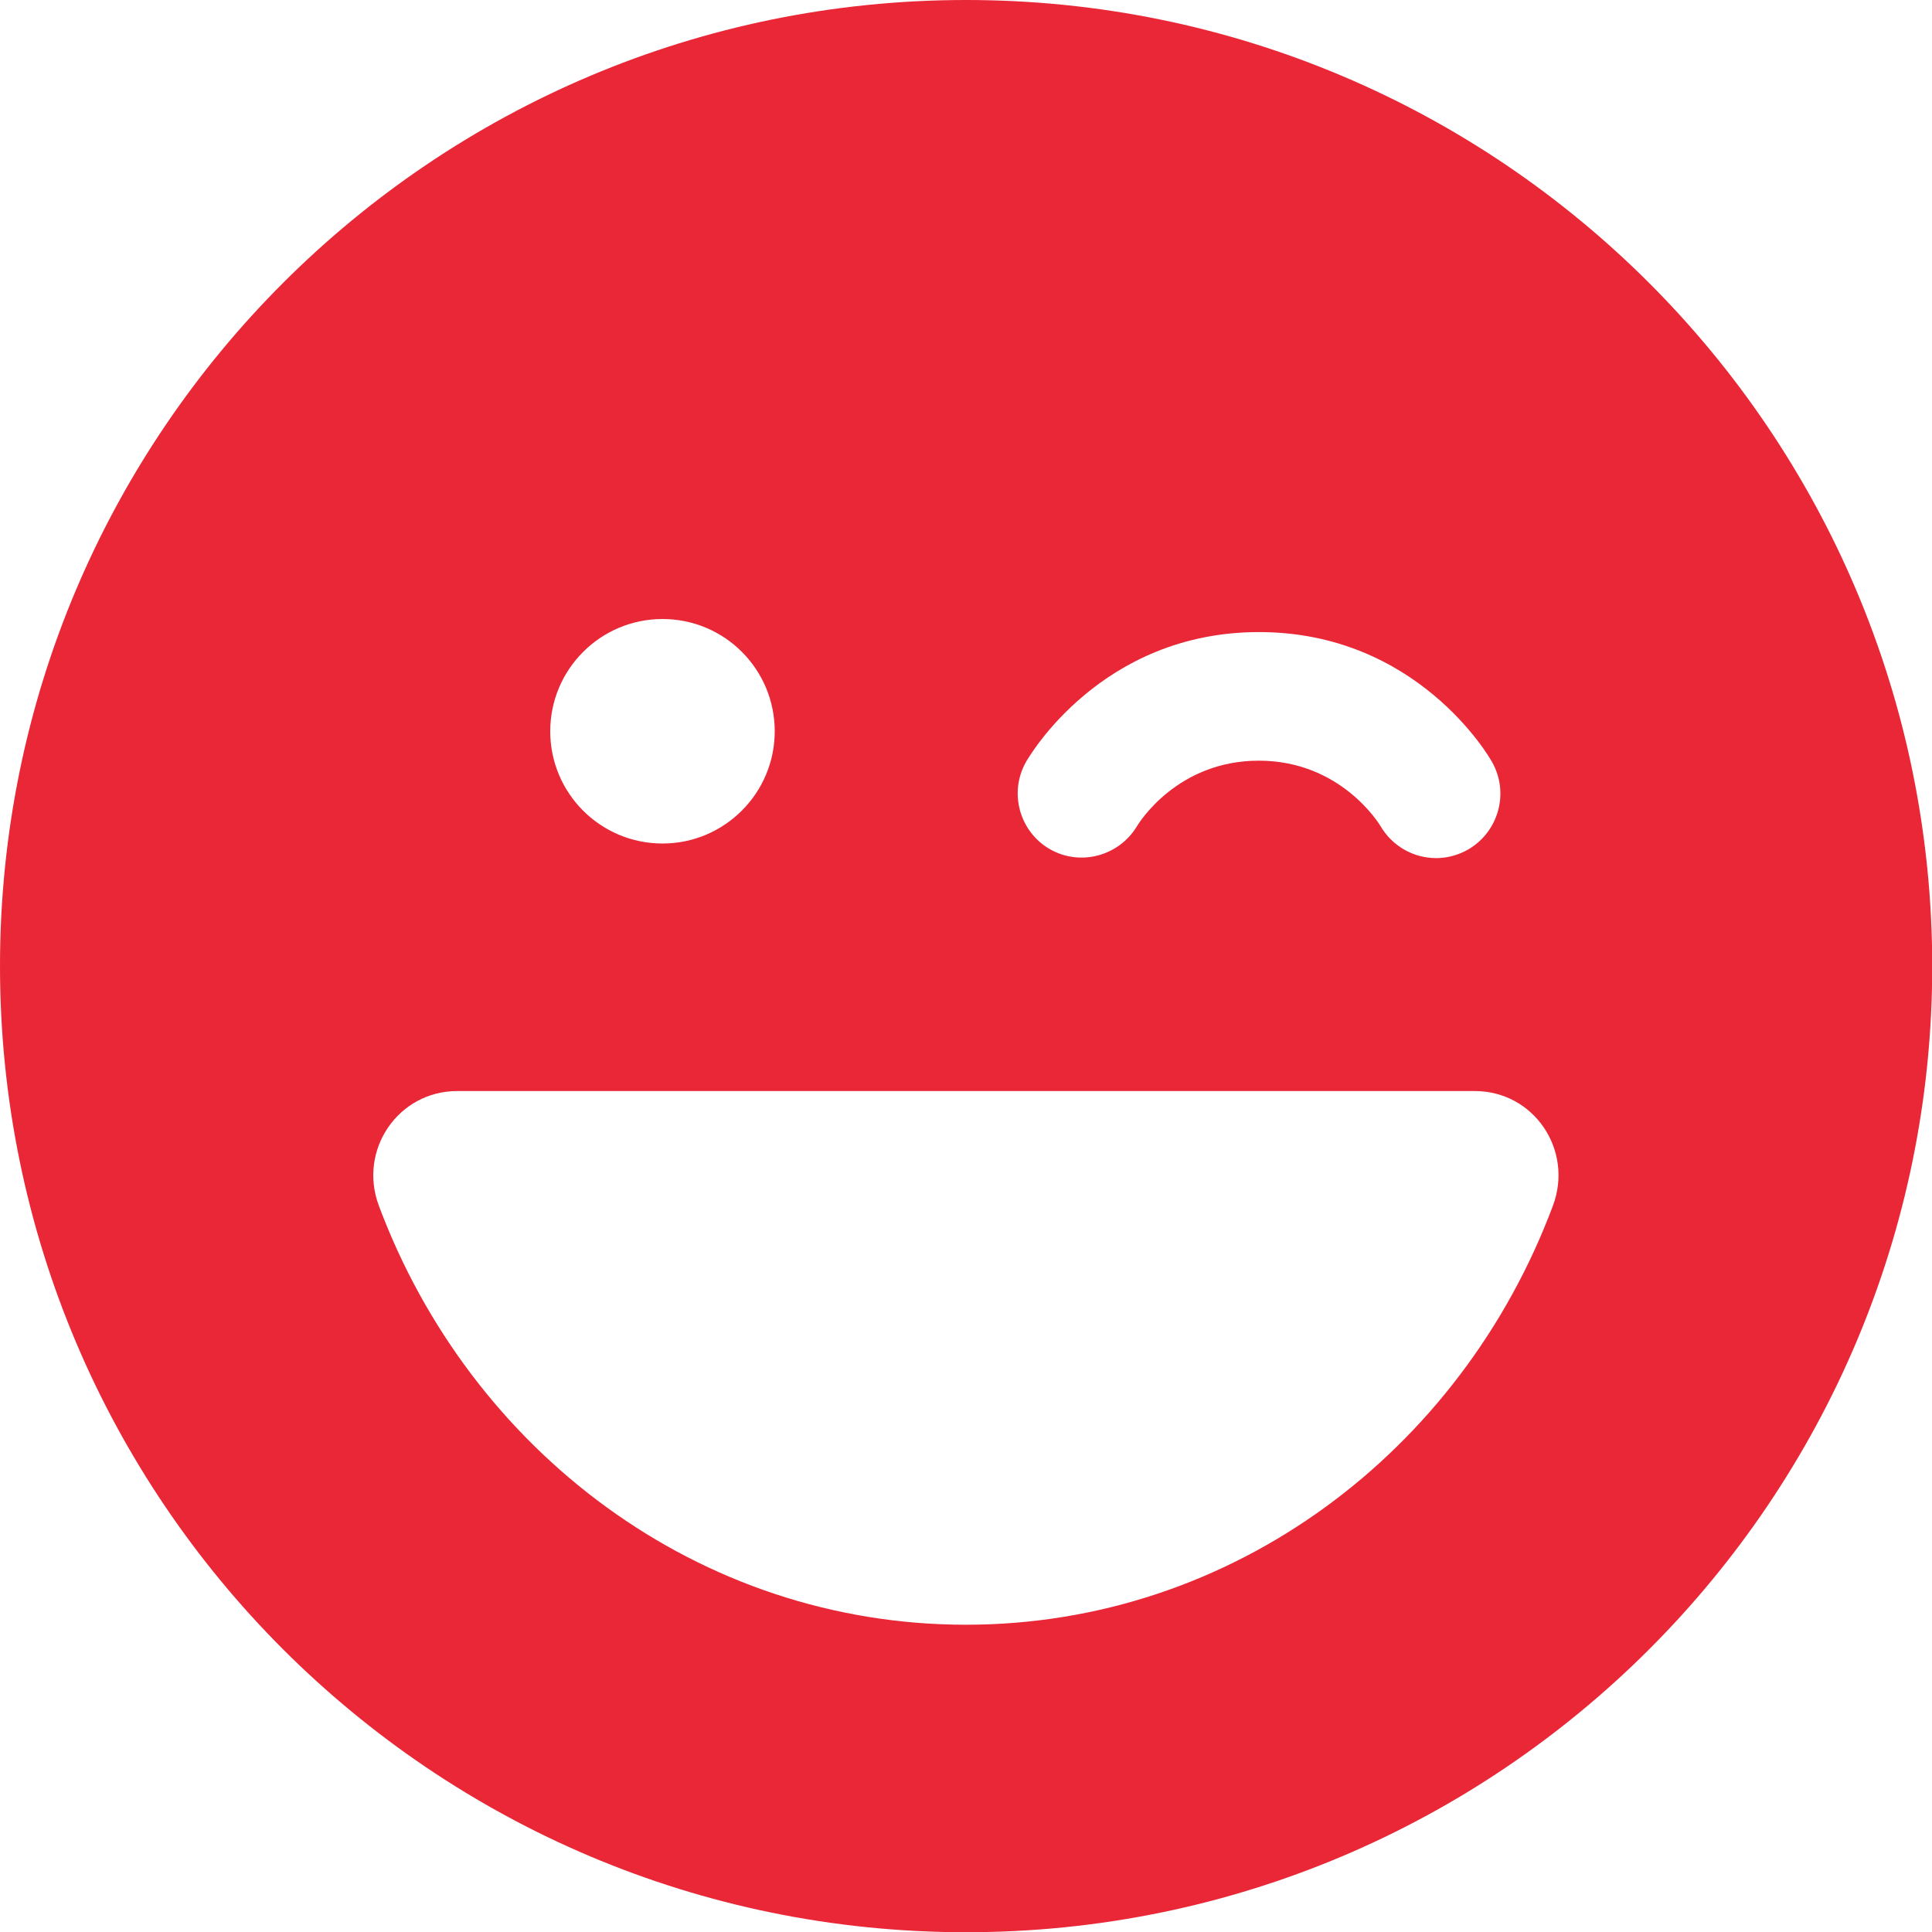
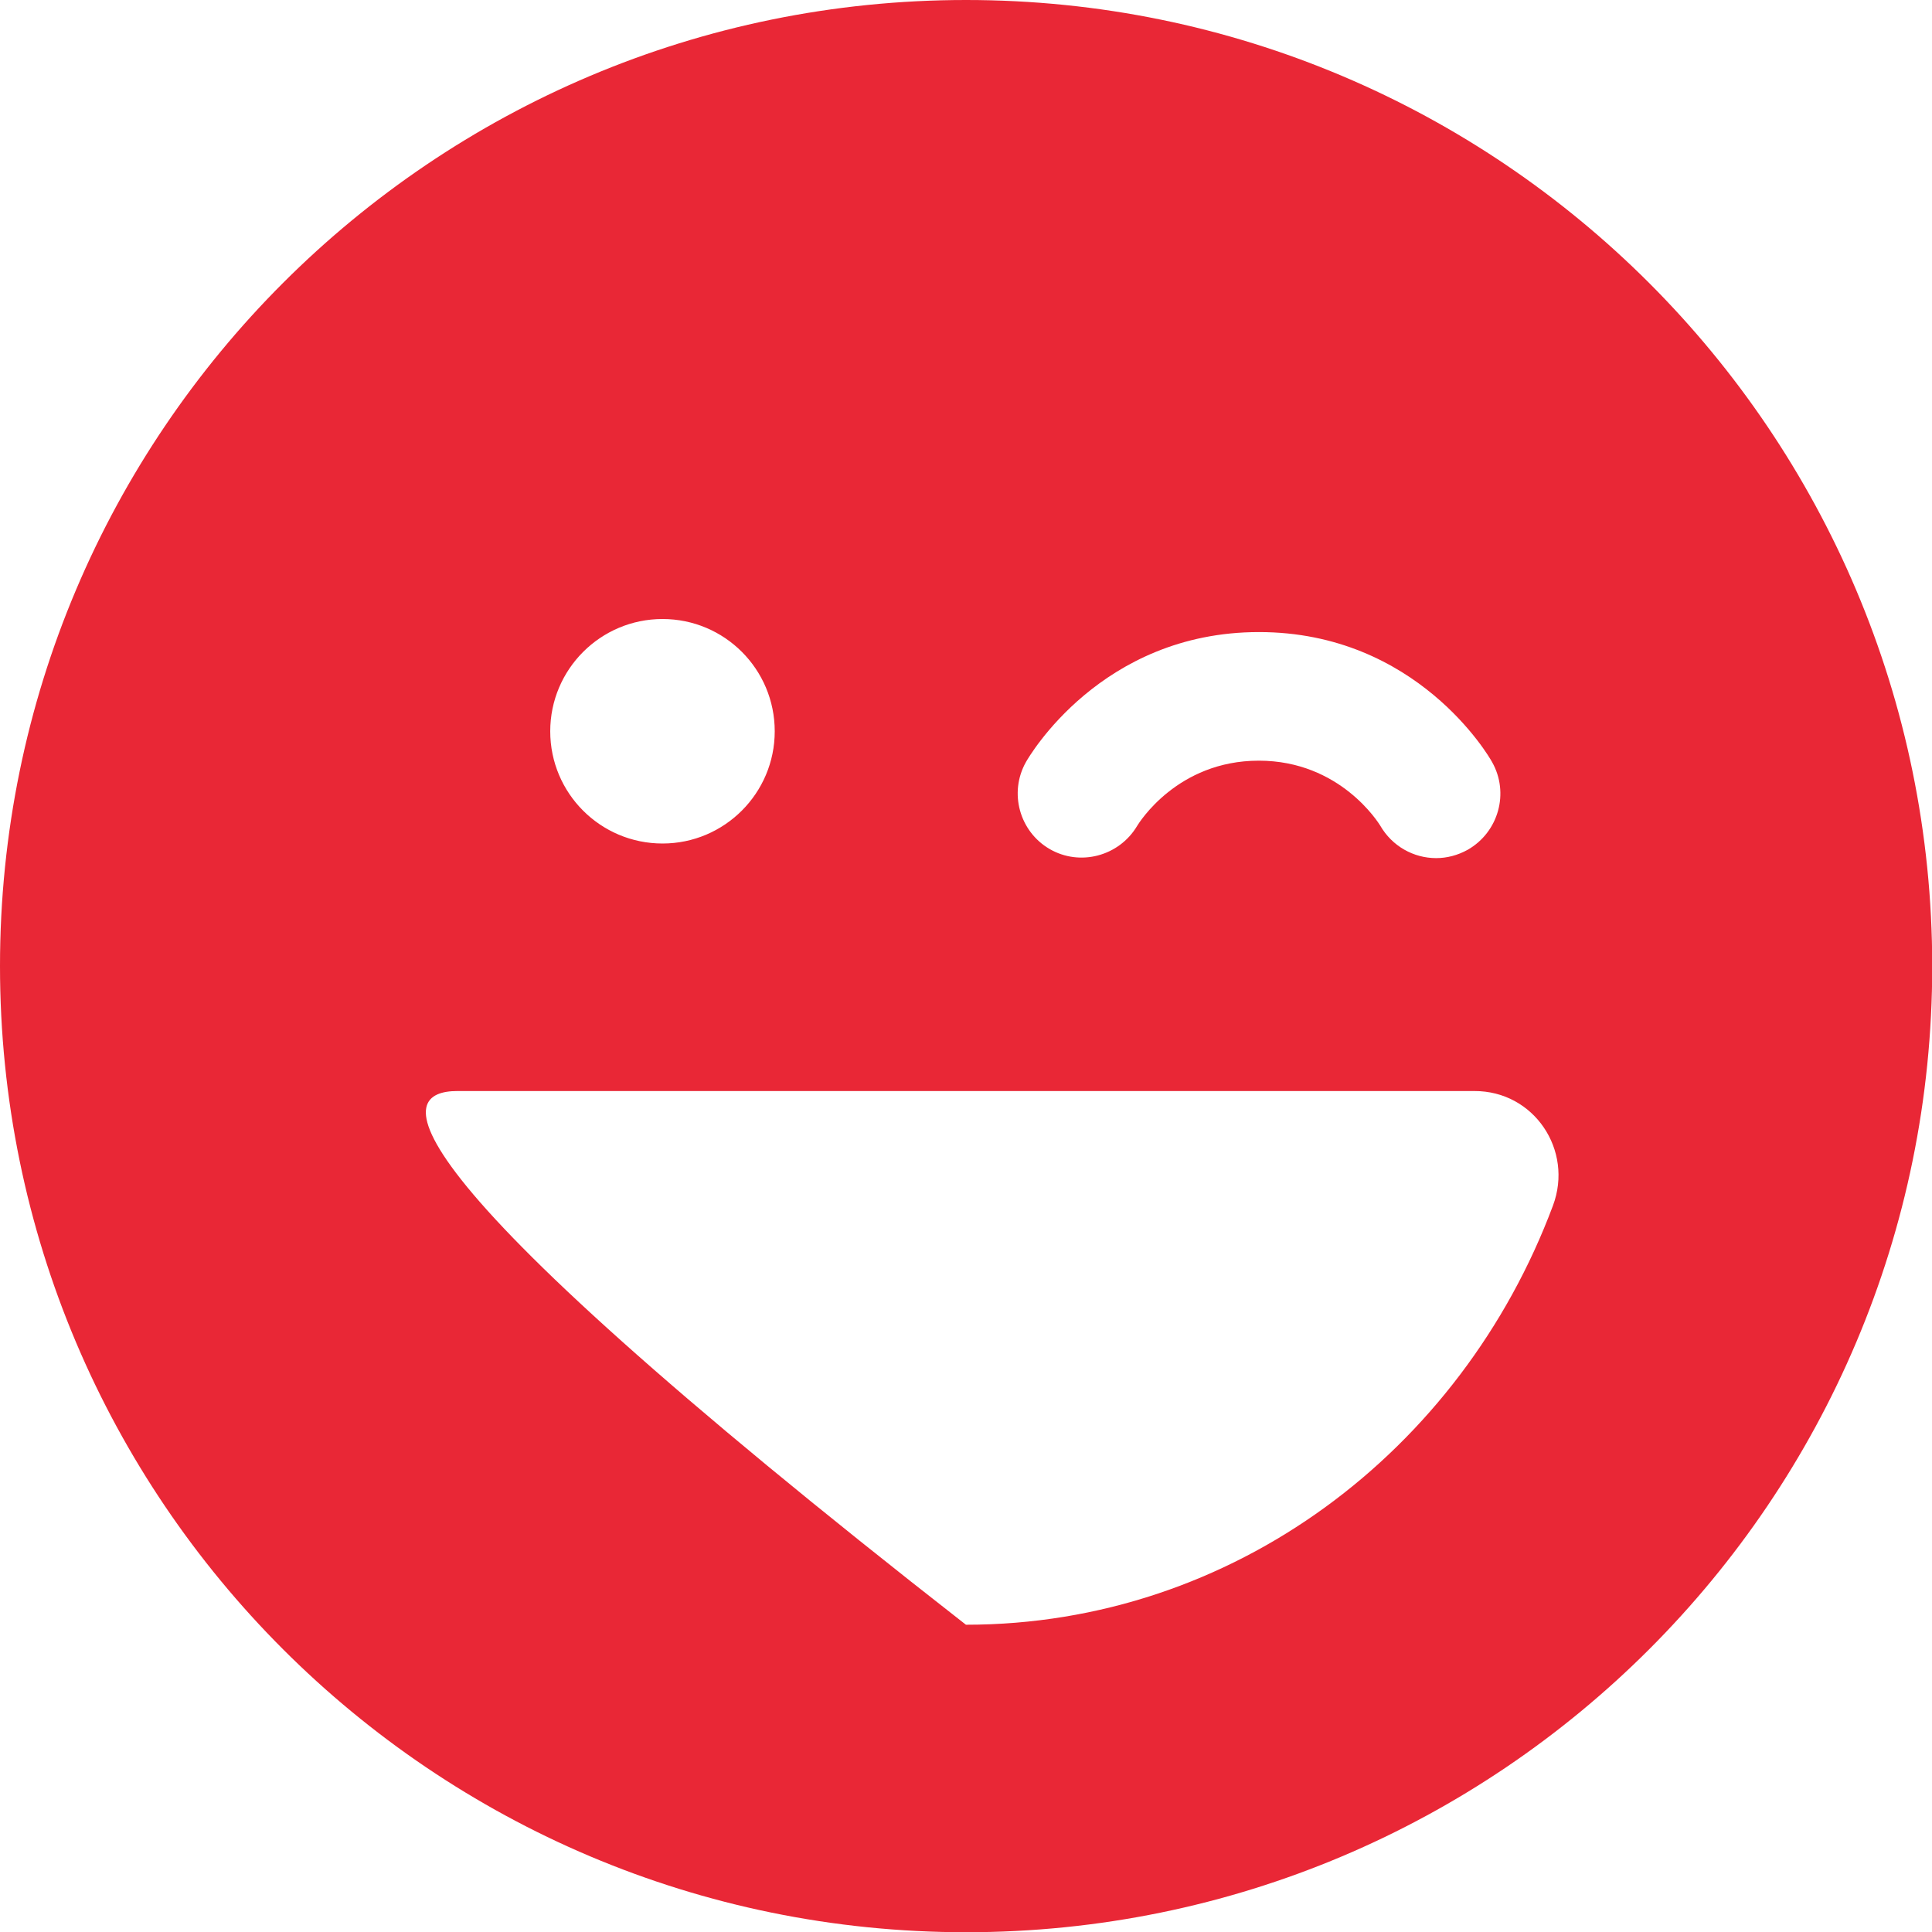
<svg xmlns="http://www.w3.org/2000/svg" width="25" height="25" viewBox="0 0 25 25" fill="none">
-   <path d="M12.501 0C5.598 0 0 5.598 0 12.501C0 19.405 5.598 25.003 12.501 25.003C19.405 25.003 25.003 19.405 25.003 12.501C25 5.598 19.405 0 12.501 0ZM13.275 9.862C13.314 9.793 14.248 8.179 16.291 8.179C18.335 8.179 19.272 9.793 19.308 9.862C19.533 10.261 19.391 10.768 18.992 10.996C18.862 11.068 18.723 11.104 18.584 11.104C18.293 11.104 18.013 10.951 17.858 10.68C17.841 10.655 17.345 9.843 16.289 9.843C15.232 9.843 14.736 10.652 14.714 10.688C14.481 11.079 13.974 11.215 13.58 10.985C13.192 10.758 13.053 10.258 13.275 9.862ZM8.573 8.01C9.377 8.01 10.025 8.661 10.025 9.463C10.025 10.264 9.374 10.915 8.573 10.915C7.769 10.915 7.12 10.264 7.12 9.463C7.12 8.661 7.771 8.01 8.573 8.01ZM20.095 15.601C18.909 18.776 15.956 21.024 12.499 21.024C9.041 21.024 6.088 18.776 4.902 15.601C4.633 14.883 5.151 14.118 5.917 14.118H19.078C19.849 14.115 20.364 14.883 20.095 15.601Z" fill="#E92736" />
+   <path d="M12.501 0C5.598 0 0 5.598 0 12.501C0 19.405 5.598 25.003 12.501 25.003C19.405 25.003 25.003 19.405 25.003 12.501C25 5.598 19.405 0 12.501 0ZM13.275 9.862C13.314 9.793 14.248 8.179 16.291 8.179C18.335 8.179 19.272 9.793 19.308 9.862C19.533 10.261 19.391 10.768 18.992 10.996C18.862 11.068 18.723 11.104 18.584 11.104C18.293 11.104 18.013 10.951 17.858 10.68C17.841 10.655 17.345 9.843 16.289 9.843C15.232 9.843 14.736 10.652 14.714 10.688C14.481 11.079 13.974 11.215 13.58 10.985C13.192 10.758 13.053 10.258 13.275 9.862ZM8.573 8.01C9.377 8.01 10.025 8.661 10.025 9.463C10.025 10.264 9.374 10.915 8.573 10.915C7.769 10.915 7.12 10.264 7.12 9.463C7.12 8.661 7.771 8.01 8.573 8.01ZM20.095 15.601C18.909 18.776 15.956 21.024 12.499 21.024C4.633 14.883 5.151 14.118 5.917 14.118H19.078C19.849 14.115 20.364 14.883 20.095 15.601Z" fill="#E92736" />
</svg>